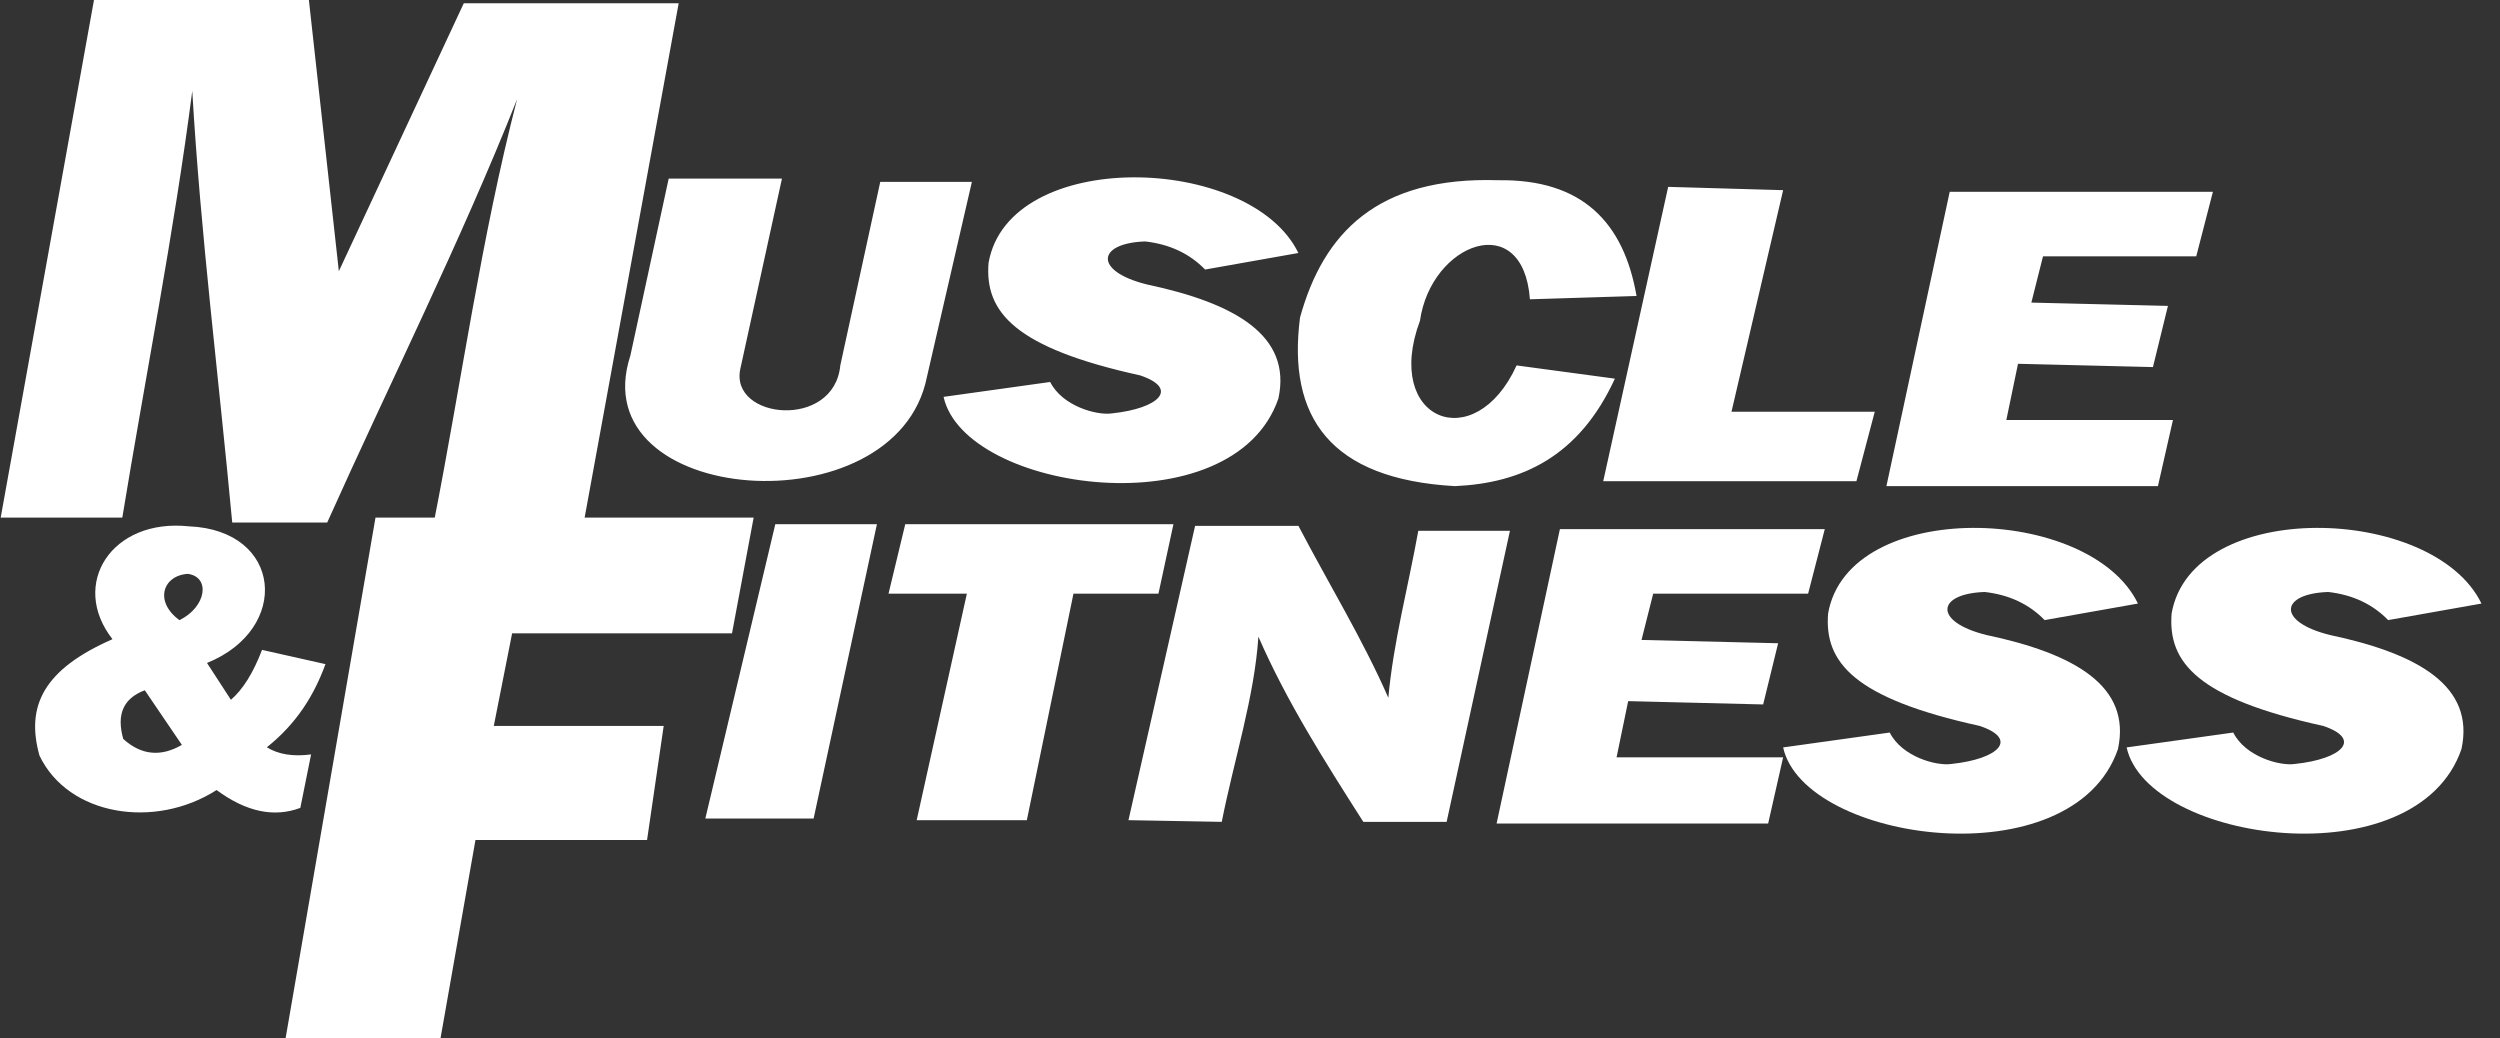
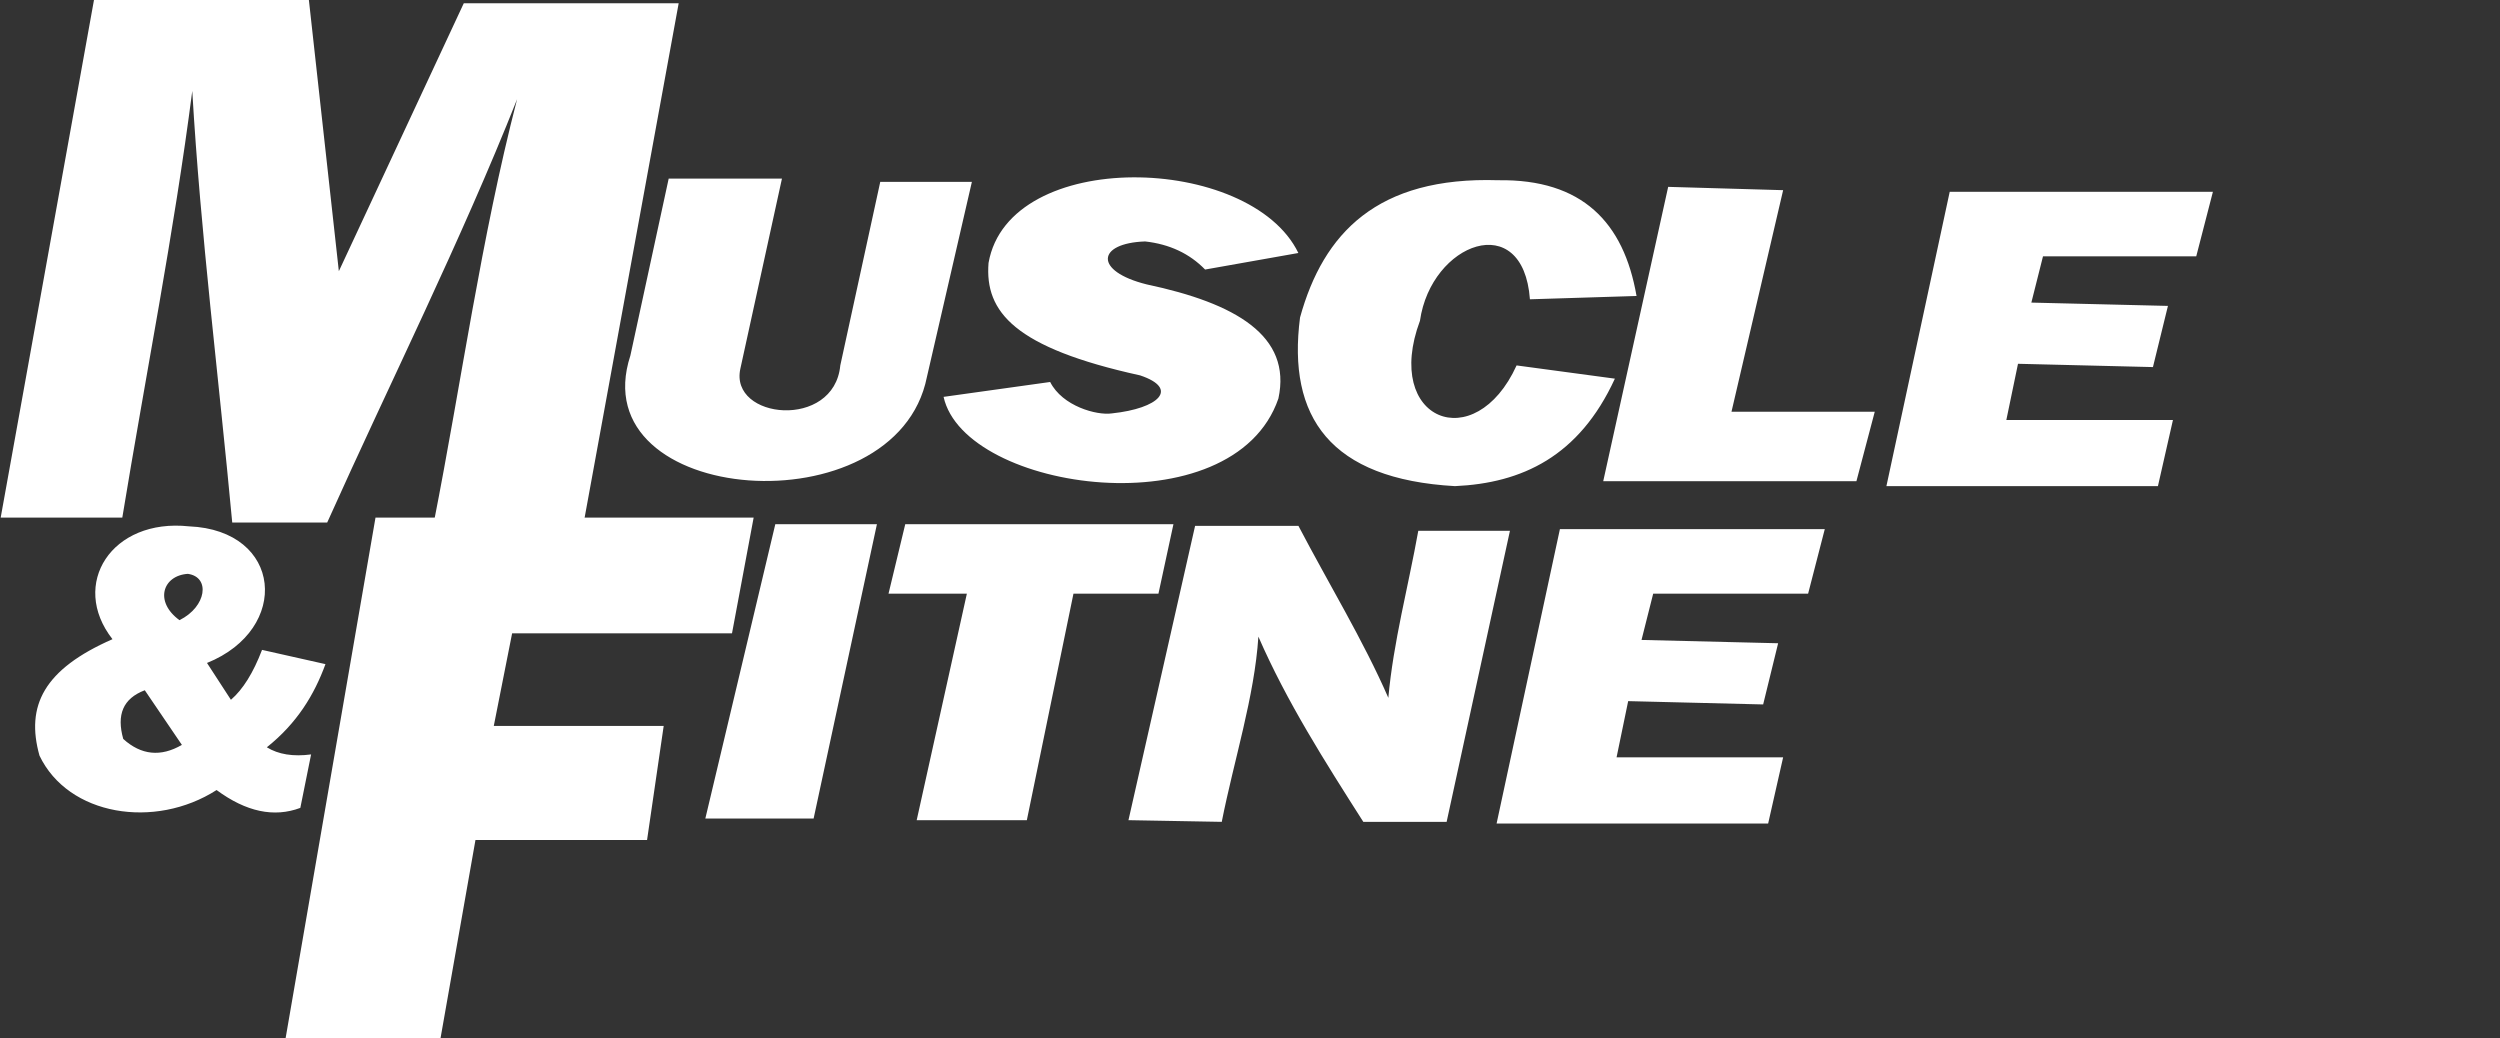
<svg xmlns="http://www.w3.org/2000/svg" fill="none" viewBox="0 0 130 54" height="54" width="130">
  <rect x="0" y="0" width="130" height="54" fill="#333333" stroke="none" />
  <path fill="white" d="M0.036 26.914L4.887 0H16.062L17.62 14.102L24.116 0.171H35.291L30.354 27.172H22.558C24.002 19.835 25.012 12.411 26.889 5.159C23.944 12.583 20.306 19.834 17.014 27.172H12.076C11.383 19.692 10.431 12.211 9.998 4.73C9.045 12.124 7.573 19.52 6.36 26.914H0.036ZM40.662 9.286H34.772L32.78 18.488C30.211 26.34 46.611 27.574 48.199 19.605L50.538 9.458H45.773L43.695 19.003C43.377 22.356 37.92 21.812 38.498 19.175L40.662 9.286ZM62.665 14.016L67.515 13.156C65.017 7.997 52.457 7.653 51.404 13.672C51.201 16.224 52.76 18.086 59.286 19.52C61.336 20.207 60.268 21.239 57.814 21.497C57.035 21.611 55.244 21.124 54.609 19.863L49.066 20.637C50.162 25.583 64.137 27.532 66.477 20.723C67.184 17.455 64.239 15.765 59.633 14.79C56.861 14.102 57.035 12.641 59.547 12.555C60.816 12.697 61.856 13.184 62.665 14.016ZM79.556 15.563L85.1 15.391C84.435 11.558 82.27 9.308 77.909 9.372C71.615 9.171 68.814 12.123 67.602 16.509C66.931 21.689 69.169 24.915 75.658 25.279C79.136 25.122 82.11 23.746 83.974 19.69L78.863 19.002C76.697 23.76 71.905 21.868 73.838 16.68C74.416 12.624 79.208 10.819 79.556 15.563ZM86.745 9.717L83.368 25.022H96.534L97.487 21.411H90.037L92.723 9.889L86.745 9.717ZM112.212 25.28H98.093L101.385 9.974H115.071L114.205 13.328H106.236L105.63 15.735L112.733 15.907L111.953 19.088L104.936 18.917L104.329 21.841H112.993L112.212 25.28Z" clip-rule="evenodd" fill-rule="evenodd" />
-   <path fill="white" d="M106.322 32.245L111.173 31.385C108.676 26.225 96.115 25.881 95.061 31.901C94.858 34.452 96.418 36.315 102.944 37.748C104.994 38.436 103.926 39.468 101.472 39.726C100.692 39.841 98.902 39.353 98.266 38.092L92.723 38.866C93.819 43.812 107.793 45.76 110.134 38.953C110.841 35.684 107.896 33.993 103.29 33.019C100.519 32.331 100.692 30.87 103.204 30.783C104.474 30.927 105.513 31.414 106.322 32.245ZM124.184 32.245L129.036 31.385C126.539 26.225 113.978 25.881 112.924 31.901C112.721 34.452 114.28 36.315 120.807 37.748C122.857 38.436 121.788 39.468 119.333 39.726C118.554 39.841 116.764 39.353 116.129 38.092L110.584 38.866C111.68 43.812 125.656 45.76 127.996 38.953C128.704 35.684 125.759 33.993 121.153 33.019C118.381 32.331 118.554 30.87 121.067 30.783C122.337 30.927 123.376 31.414 124.184 32.245Z" clip-rule="evenodd" fill-rule="evenodd" />
  <path fill="white" d="M91.944 42.822H77.823L81.115 27.516H94.888L94.022 30.87H85.966L85.359 33.277L92.463 33.449L91.684 36.631L84.665 36.459L84.061 39.382H92.723L91.944 42.822ZM39.19 26.914H19.526L14.849 54H22.905L24.724 43.681H33.647L34.512 37.748H25.677L26.63 32.933H38.064L39.19 26.914ZM40.316 27.258H45.6L42.308 42.564H36.677L40.316 27.258ZM47.073 27.258H61.019L60.239 30.87H55.82L53.396 42.649H47.668L50.277 30.87H46.203L47.073 27.258ZM58.68 42.649L62.145 27.344H67.518C69.077 30.326 70.894 33.305 72.193 36.287C72.453 33.391 73.232 30.497 73.751 27.602H78.517L75.225 42.736H70.892C68.901 39.611 66.909 36.487 65.436 33.105C65.234 36.23 64.166 39.526 63.531 42.736L58.68 42.649ZM5.849 33.238C3.609 30.376 5.807 26.938 9.831 27.37C14.689 27.571 15.136 32.709 10.764 34.474L12.008 36.389C12.63 35.854 13.17 34.987 13.626 33.794L16.924 34.535C16.344 36.121 15.451 37.603 13.875 38.859C14.477 39.23 15.244 39.353 16.177 39.23L15.617 42.01C14.248 42.524 12.797 42.215 11.262 41.082C8.046 43.142 3.546 42.42 2.053 39.292C1.327 36.696 2.282 34.803 5.849 33.238ZM7.529 35.893L9.458 38.734C8.358 39.373 7.342 39.269 6.409 38.426C6.057 37.17 6.388 36.326 7.529 35.893ZM9.333 32.249C10.743 31.55 10.95 30.006 9.769 29.84C8.463 29.923 8.006 31.282 9.333 32.249Z" clip-rule="evenodd" fill-rule="evenodd" />
</svg>